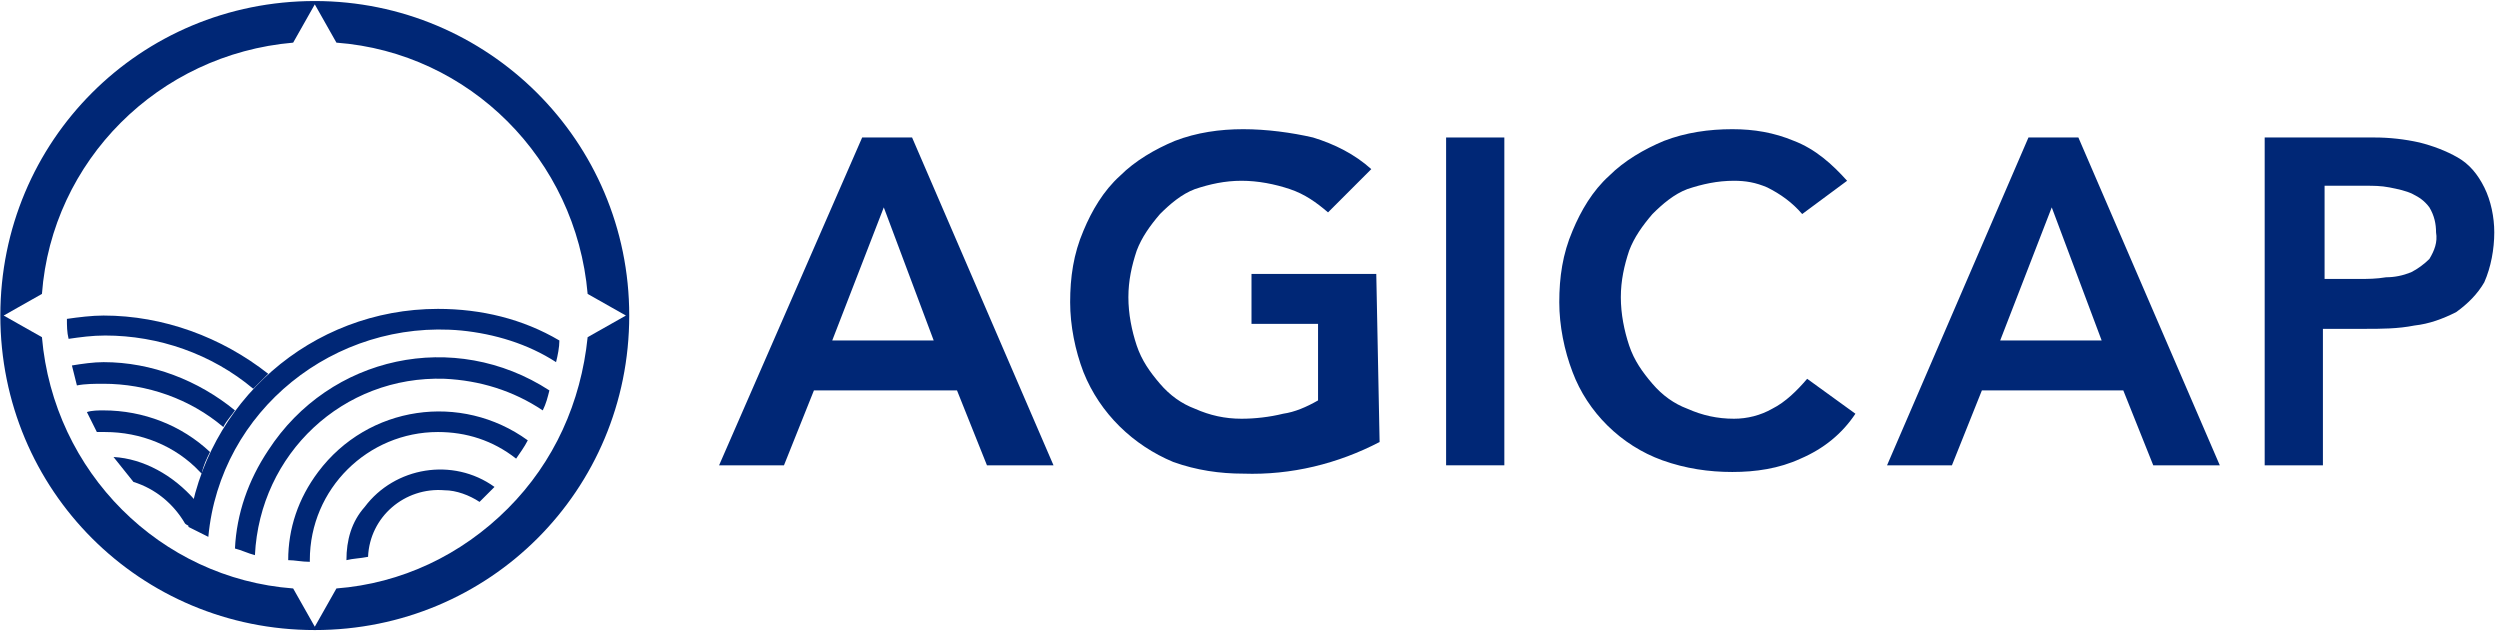
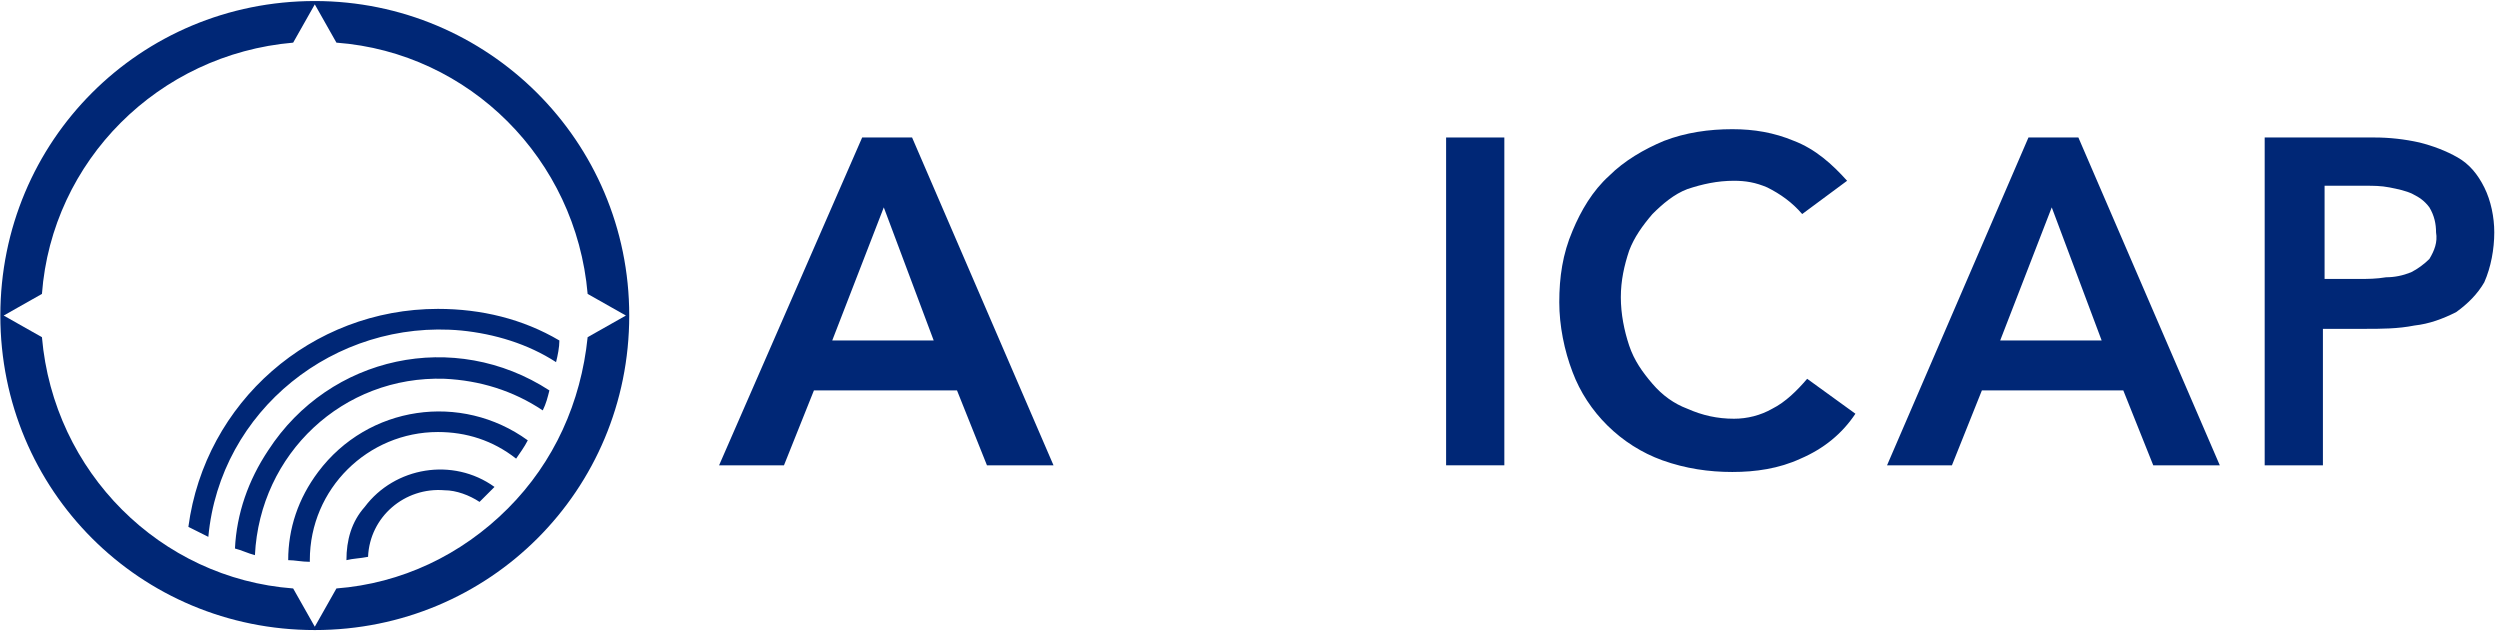
<svg xmlns="http://www.w3.org/2000/svg" width="197" height="50" viewBox="0 0 197 50" fill="none">
-   <path d="M6.847 32.471C7.109 32.995 7.371 33.52 7.633 34.044C7.895 34.044 8.027 34.044 8.289 34.044C11.042 34.044 13.795 35.093 15.762 37.191C15.762 37.191 15.762 37.191 15.893 37.322C16.024 36.667 16.286 36.142 16.548 35.618C14.319 33.52 11.304 32.339 8.158 32.339C7.764 32.339 7.24 32.339 6.847 32.471ZM5.667 28.799C5.798 29.323 5.929 29.848 6.06 30.372C6.716 30.241 7.502 30.241 8.158 30.241C11.566 30.241 14.975 31.422 17.597 33.651C17.859 33.126 18.253 32.733 18.515 32.339C15.631 29.979 11.96 28.537 8.158 28.537C7.371 28.537 6.453 28.668 5.667 28.799ZM8.944 36.011C9.469 36.667 9.993 37.322 10.518 37.978C12.222 38.502 13.664 39.682 14.582 41.256C14.713 41.387 14.844 41.387 14.975 41.518C15.106 40.863 15.237 40.076 15.368 39.42C13.664 37.453 11.304 36.142 8.944 36.011ZM8.158 24.865C7.24 24.865 6.191 24.996 5.273 25.128C5.273 25.652 5.273 26.177 5.405 26.701C6.322 26.57 7.24 26.439 8.289 26.439C12.484 26.439 16.679 27.881 19.957 30.635C20.35 30.241 20.744 29.848 21.137 29.455C17.466 26.57 12.877 24.865 8.158 24.865Z" fill="#002776" />
  <path d="M27.299 44.14C27.823 44.009 28.347 44.009 29.003 43.878C29.134 40.731 31.887 38.37 35.034 38.633C35.951 38.633 37 39.026 37.787 39.55C38.18 39.157 38.573 38.764 38.967 38.37C35.689 36.01 31.101 36.797 28.741 39.944C27.692 41.124 27.299 42.566 27.299 44.14ZM22.71 44.14C23.234 44.14 23.759 44.271 24.414 44.271C24.414 44.271 24.414 44.271 24.414 44.14C24.414 38.502 29.003 34.043 34.509 34.043C36.738 34.043 38.836 34.699 40.671 36.141C40.933 35.748 41.327 35.223 41.589 34.699C36.345 30.896 29.003 31.945 25.07 37.19C23.497 39.288 22.71 41.648 22.71 44.14ZM34.509 24.34C24.545 24.34 16.155 31.683 14.844 41.517C15.368 41.78 15.893 42.042 16.417 42.304C17.335 32.339 26.381 25.127 36.345 26.044C38.967 26.307 41.589 27.093 43.817 28.536C43.949 28.011 44.08 27.356 44.08 26.831C41.195 25.127 37.918 24.34 34.509 24.34ZM18.515 43.222C19.039 43.353 19.563 43.615 20.088 43.746C20.481 35.748 27.036 29.585 35.034 29.847C37.787 29.978 40.409 30.765 42.769 32.339C43.031 31.814 43.162 31.29 43.293 30.765C35.82 25.913 25.988 28.011 21.137 35.486C19.564 37.846 18.646 40.468 18.515 43.222Z" fill="#002776" />
  <path d="M24.806 0.082C11.04 0.082 0.027 11.097 0.027 24.865C0.027 38.633 11.04 49.648 24.806 49.648C38.572 49.648 49.584 38.633 49.584 24.865C49.584 11.097 38.44 0.082 24.806 0.082ZM40.014 40.075C36.343 43.747 31.623 45.976 26.51 46.37L24.806 49.385L23.101 46.37C12.613 45.583 4.223 37.191 3.305 26.57L0.29 24.865L3.305 23.16C4.092 12.67 12.482 4.278 23.101 3.36L24.806 0.344L26.51 3.36C36.998 4.147 45.389 12.539 46.306 23.16L49.322 24.865L46.306 26.57C45.782 31.683 43.684 36.404 40.014 40.075Z" fill="#002776" />
  <path d="M67.939 10.834H71.872L83.016 36.666H77.772L75.412 30.765H64.137L61.777 36.666H56.664L67.939 10.834ZM73.576 26.831L69.643 16.341L65.579 26.831H73.576Z" fill="#002776" />
-   <path d="M108.713 34.831C105.436 36.536 101.765 37.454 97.963 37.323C96.127 37.323 94.292 37.06 92.457 36.405C89.31 35.094 86.688 32.602 85.377 29.324C84.722 27.619 84.328 25.653 84.328 23.817C84.328 21.85 84.59 20.014 85.377 18.178C86.032 16.605 86.95 15.031 88.261 13.851C89.441 12.671 91.014 11.753 92.588 11.098C94.292 10.442 96.127 10.18 97.963 10.18C99.798 10.18 101.765 10.442 103.469 10.835C105.173 11.36 106.747 12.147 108.058 13.327L104.649 16.736C103.731 15.949 102.814 15.294 101.634 14.9C100.454 14.507 99.143 14.245 97.832 14.245C96.521 14.245 95.341 14.507 94.161 14.9C93.112 15.294 92.194 16.08 91.408 16.867C90.621 17.785 89.966 18.703 89.572 19.752C89.179 20.932 88.917 22.112 88.917 23.424C88.917 24.735 89.179 26.046 89.572 27.226C89.966 28.406 90.621 29.324 91.408 30.242C92.194 31.16 93.112 31.815 94.161 32.209C95.341 32.733 96.521 32.996 97.832 32.996C98.88 32.996 100.06 32.864 101.109 32.602C102.027 32.471 102.945 32.078 103.862 31.553V25.521H98.618V21.588H108.451L108.713 34.831Z" fill="#002776" />
  <path d="M113.953 10.834H118.542V36.666H113.953V10.834Z" fill="#002776" />
  <path d="M142.012 16.867C141.225 15.949 140.308 15.294 139.259 14.769C138.341 14.376 137.555 14.245 136.637 14.245C135.326 14.245 134.146 14.507 132.966 14.9C131.917 15.294 130.999 16.08 130.213 16.867C129.426 17.785 128.771 18.703 128.377 19.752C127.984 20.932 127.722 22.112 127.722 23.424C127.722 24.735 127.984 26.046 128.377 27.226C128.771 28.406 129.426 29.324 130.213 30.242C130.999 31.16 131.917 31.815 132.966 32.209C134.146 32.733 135.326 32.996 136.637 32.996C137.686 32.996 138.734 32.733 139.652 32.209C140.701 31.684 141.619 30.767 142.405 29.849L146.207 32.602C145.159 34.176 143.716 35.356 141.881 36.143C140.177 36.929 138.341 37.192 136.506 37.192C134.67 37.192 132.835 36.929 130.999 36.274C127.722 35.094 125.1 32.471 123.92 29.324C123.264 27.619 122.871 25.653 122.871 23.817C122.871 21.85 123.133 20.014 123.92 18.178C124.575 16.605 125.493 15.031 126.804 13.851C127.984 12.671 129.557 11.753 131.131 11.098C132.835 10.442 134.67 10.18 136.506 10.18C138.21 10.18 139.783 10.442 141.357 11.098C143.061 11.753 144.372 12.933 145.552 14.245L142.012 16.867Z" fill="#002776" />
  <path d="M159.843 10.834H163.776L174.92 36.666H169.676L167.316 30.765H156.172L153.812 36.666H148.699L159.843 10.834ZM165.611 26.831L161.678 16.341L157.614 26.831H165.611Z" fill="#002776" />
  <path d="M178.457 10.834H187.11C188.29 10.834 189.47 10.965 190.65 11.227C191.698 11.49 192.747 11.883 193.665 12.408C194.583 12.932 195.238 13.719 195.763 14.768C196.287 15.817 196.549 17.128 196.549 18.308C196.549 19.619 196.287 21.062 195.763 22.242C195.238 23.16 194.452 23.947 193.534 24.602C192.485 25.127 191.436 25.52 190.256 25.651C188.945 25.913 187.634 25.913 186.323 25.913H183.046V36.666H178.457V10.834ZM185.93 21.98C186.585 21.98 187.241 21.98 188.028 21.849C188.683 21.849 189.339 21.718 189.994 21.455C190.518 21.193 191.043 20.799 191.436 20.406C191.829 19.75 192.092 19.095 191.961 18.308C191.961 17.652 191.829 16.997 191.436 16.341C191.043 15.817 190.65 15.555 190.125 15.292C189.601 15.03 188.945 14.899 188.29 14.768C187.634 14.637 186.979 14.637 186.454 14.637H183.177V21.98H185.93Z" fill="#002776" />
</svg>